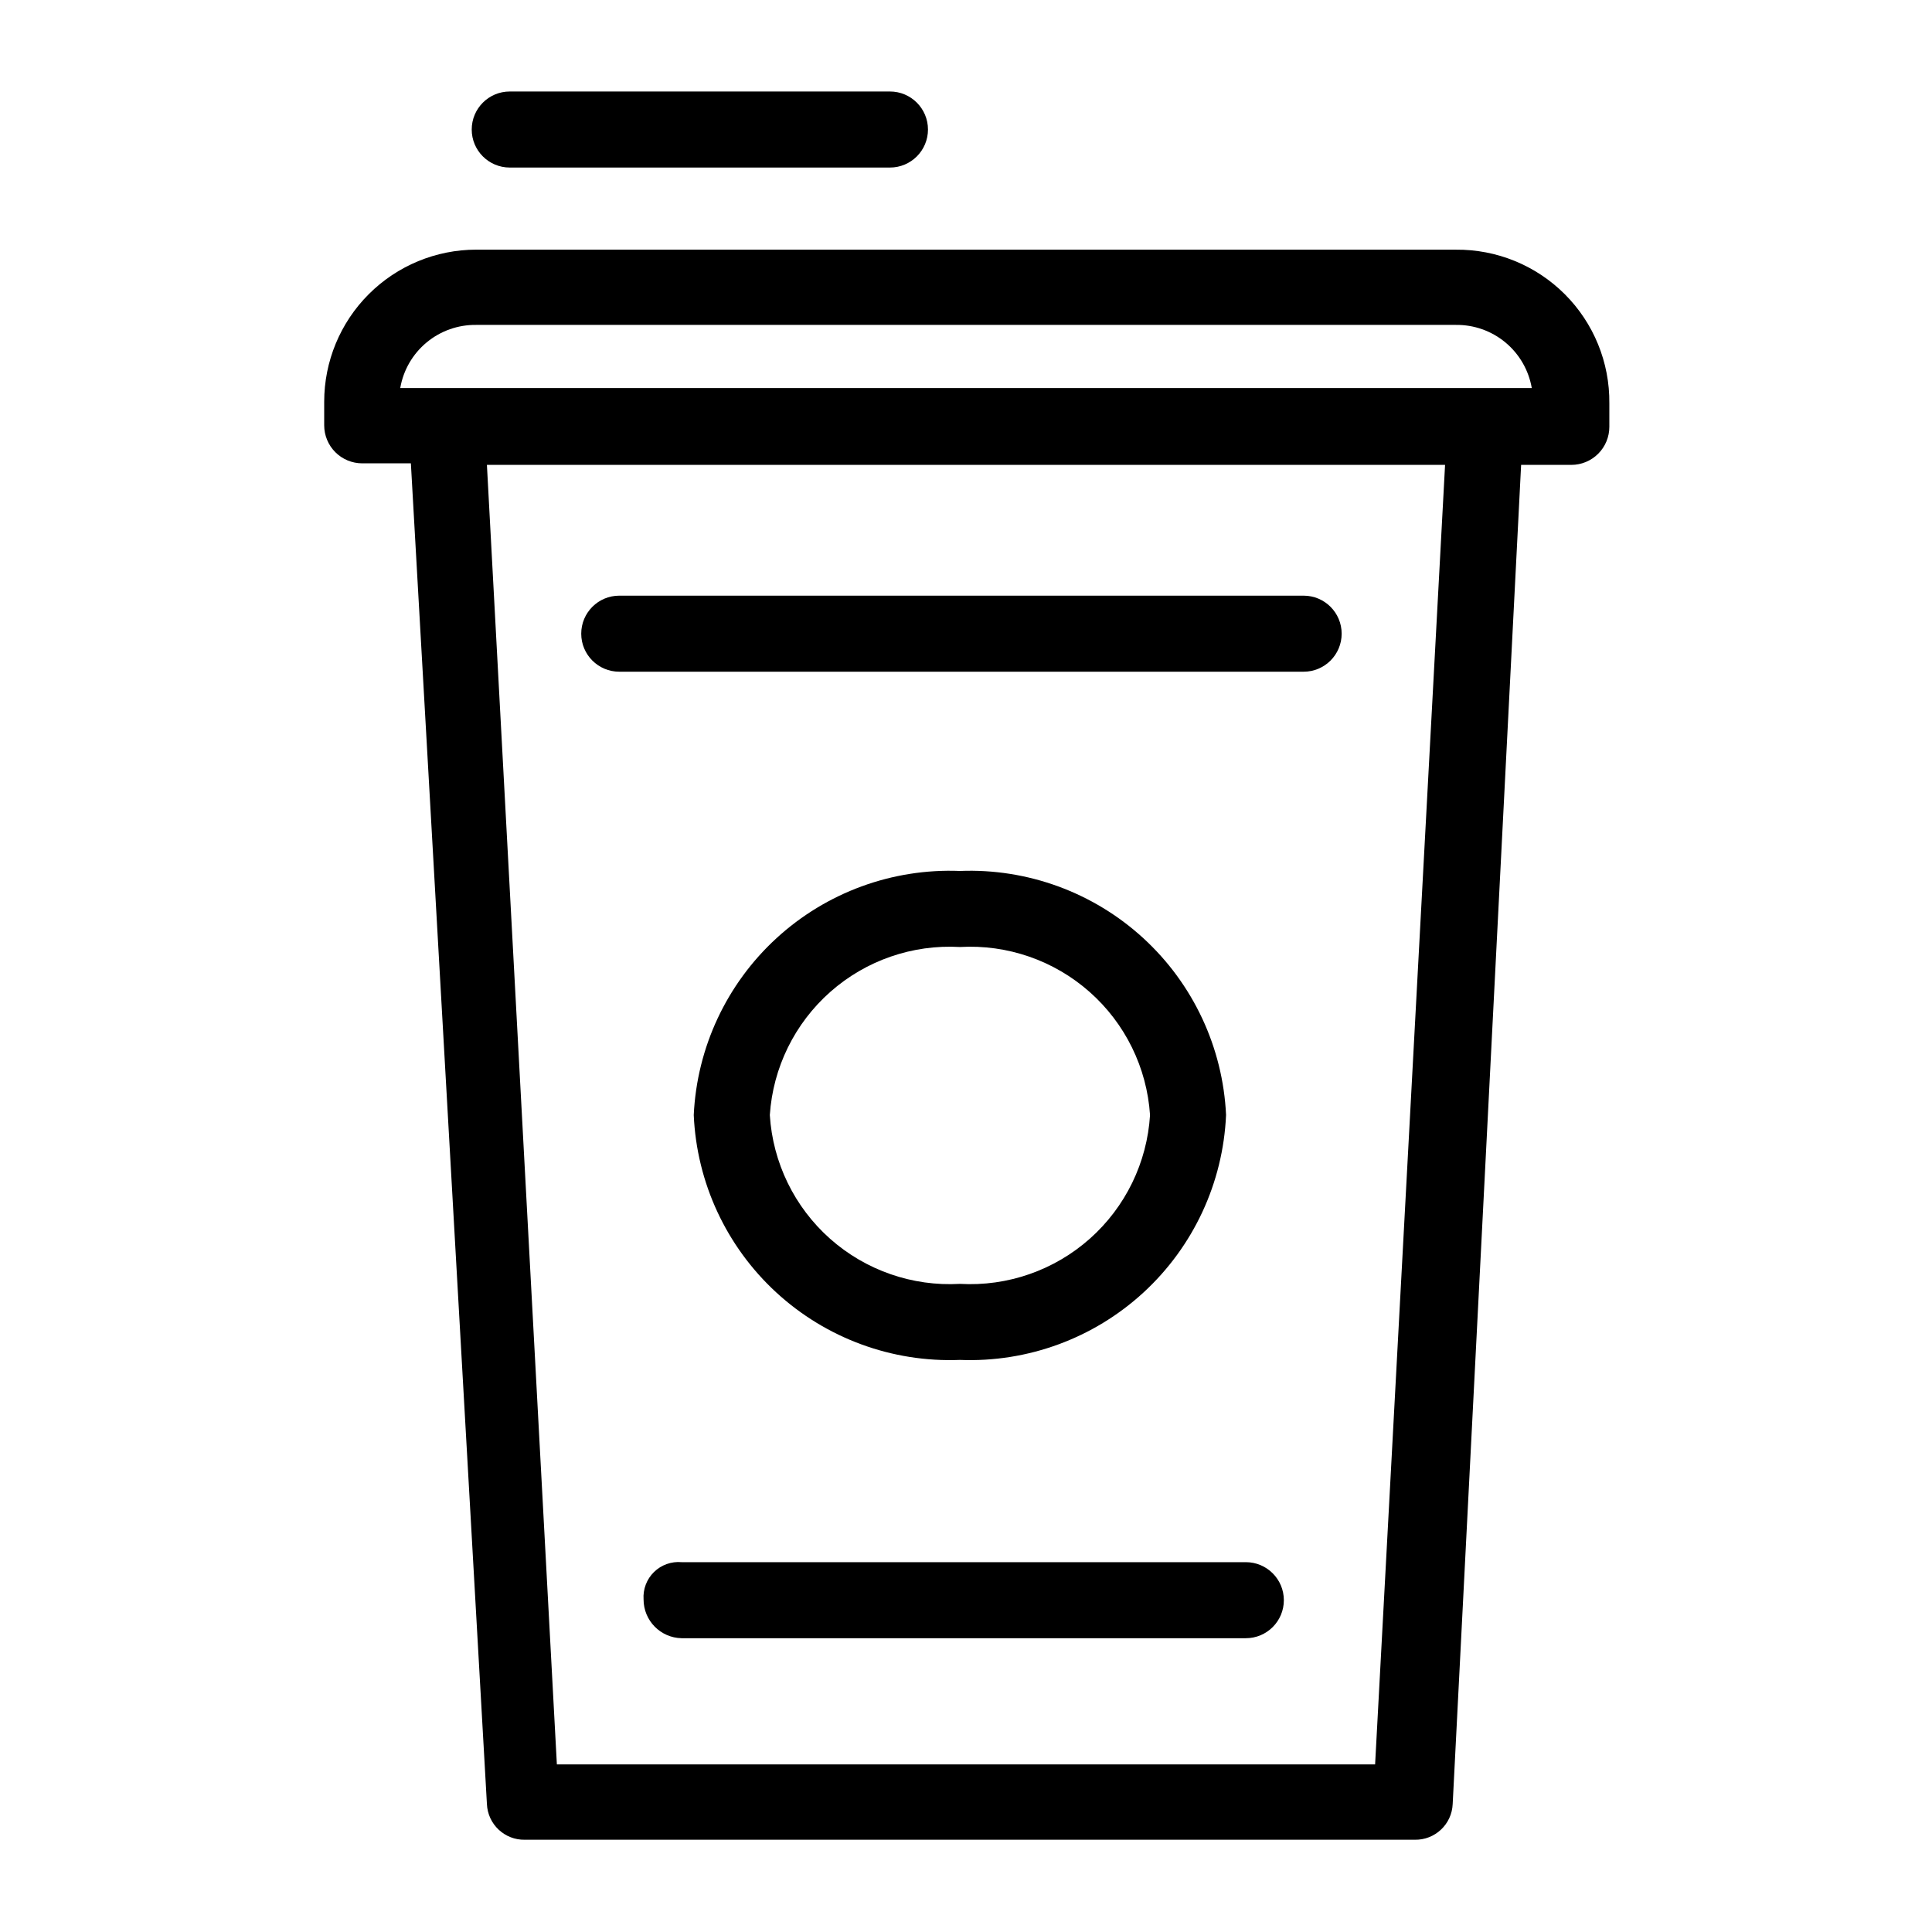
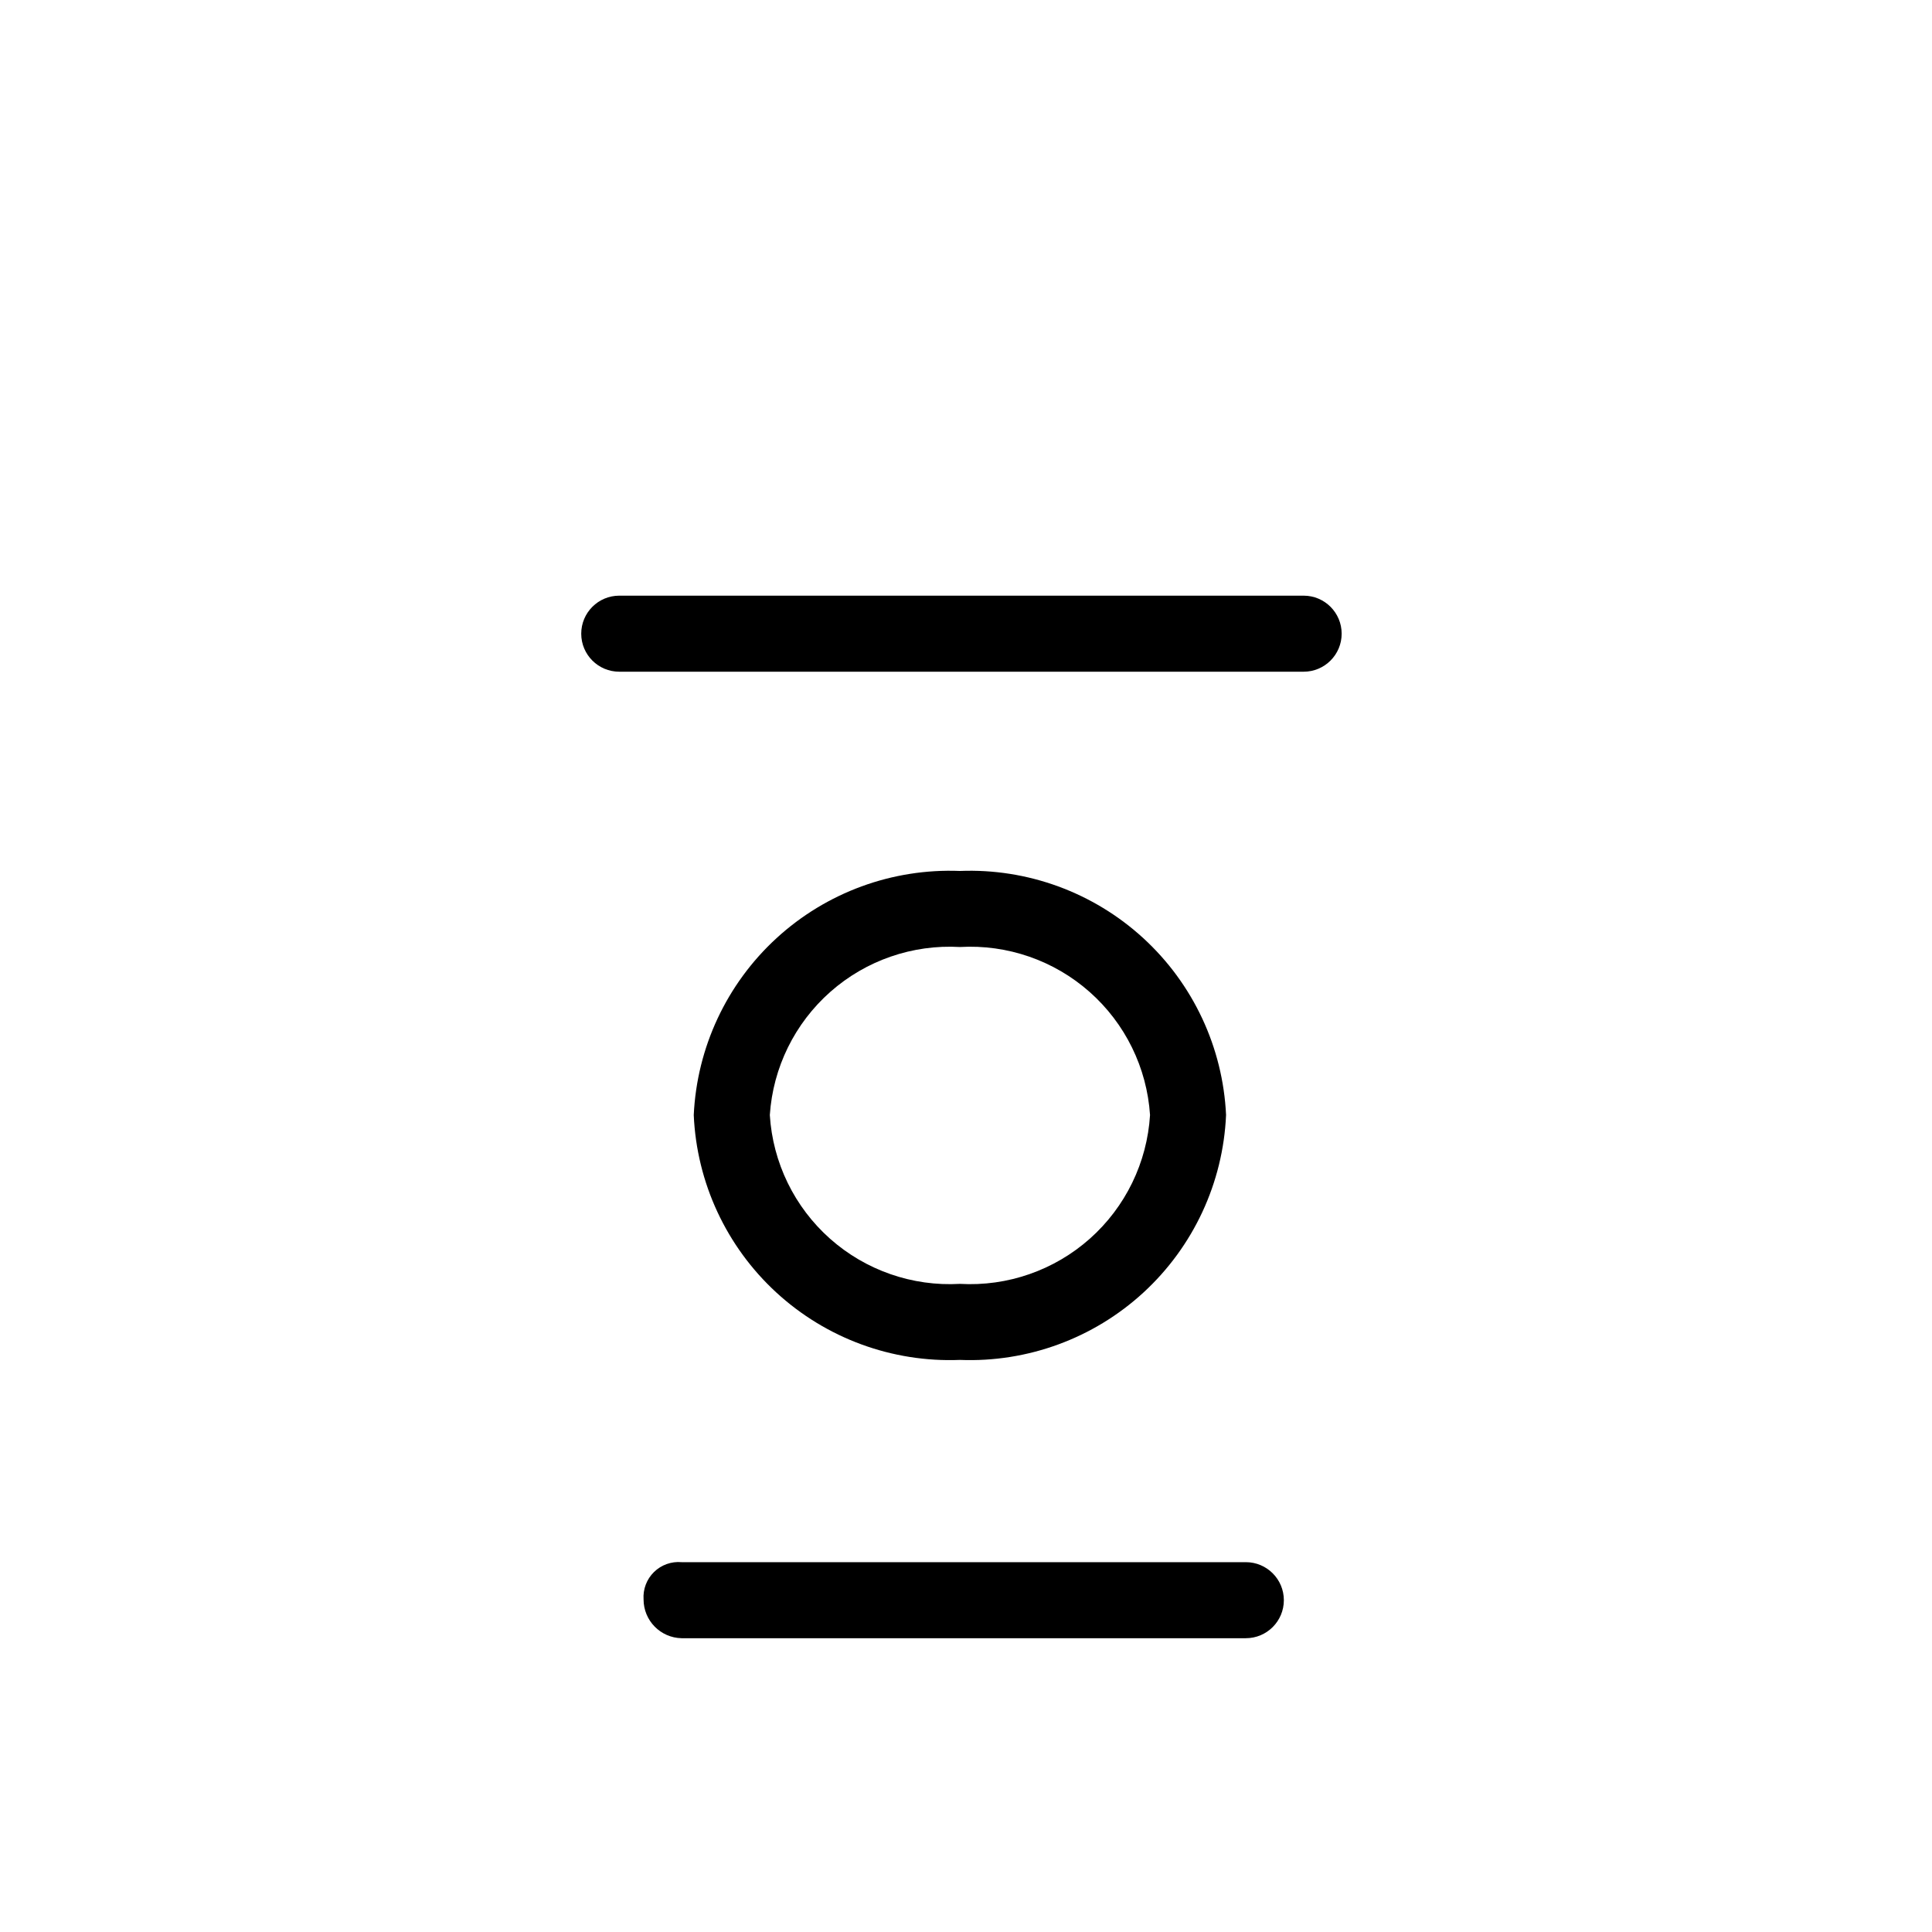
<svg xmlns="http://www.w3.org/2000/svg" fill="#000000" width="800px" height="800px" version="1.1" viewBox="144 144 512 512">
  <g>
-     <path d="m529.78 210.16h-259.56c-10.691 0-20.941 4.246-28.5 11.805s-11.805 17.809-11.805 28.5v6.246c0 2.672 1.059 5.234 2.949 7.125s4.453 2.953 7.125 2.953h12.898l20.152 355.29c0.219 5.375 4.699 9.586 10.074 9.473h235.79c5.379 0.113 9.855-4.098 10.074-9.473l18.137-354.88h13.301c2.672 0 5.238-1.062 7.125-2.953 1.891-1.891 2.953-4.453 2.953-7.125v-6.246c0.109-10.828-4.144-21.246-11.805-28.906-7.656-7.656-18.074-11.91-28.902-11.801zm-21.363 401.43h-216.84l-18.539-344.4h253.92zm29.223-364.76h-287.57c0.812-4.731 3.293-9.016 6.988-12.082 3.695-3.066 8.363-4.715 13.164-4.644h259.56c4.801-0.07 9.469 1.578 13.164 4.644 3.691 3.066 6.172 7.352 6.988 12.082z" />
    <path d="m468.92 439.5c-0.836-17.91-8.719-34.762-21.934-46.879-13.215-12.117-30.684-18.52-48.598-17.809-17.914-0.711-35.383 5.691-48.598 17.809-13.215 12.117-21.098 28.969-21.938 46.879 0.785 17.945 8.648 34.848 21.867 47.012 13.219 12.16 30.719 18.59 48.668 17.879 17.949 0.711 35.445-5.719 48.664-17.879 13.219-12.164 21.082-29.066 21.867-47.012zm-120.91 0c0.832-12.566 6.59-24.297 16.027-32.637 9.434-8.34 21.781-12.617 34.355-11.898 12.574-0.719 24.922 3.559 34.355 11.898 9.438 8.34 15.195 20.07 16.023 32.637-0.777 12.602-6.516 24.383-15.957 32.77-9.441 8.383-21.816 12.688-34.422 11.969-12.605 0.719-24.984-3.586-34.426-11.969-9.441-8.387-15.176-20.168-15.957-32.77z" />
    <path d="m308.11 322.01h181.37c5.562 0 10.074-4.512 10.074-10.074 0-5.566-4.512-10.078-10.074-10.078h-181.37c-5.566 0-10.078 4.512-10.078 10.078 0 5.562 4.512 10.074 10.078 10.074z" />
    <path d="m474.16 557.99h-149.53c-2.703-0.242-5.379 0.715-7.316 2.613-1.938 1.898-2.949 4.555-2.762 7.262 0 5.598 4.481 10.168 10.078 10.277h149.53c5.562 0 10.074-4.512 10.074-10.074 0-5.566-4.512-10.078-10.074-10.078z" />
-     <path d="m279.09 188.4h100.76c5.562 0 10.074-4.512 10.074-10.074 0-5.566-4.512-10.078-10.074-10.078h-100.76c-5.566 0-10.078 4.512-10.078 10.078 0 5.562 4.512 10.074 10.078 10.074z" />
  </g>
</svg>